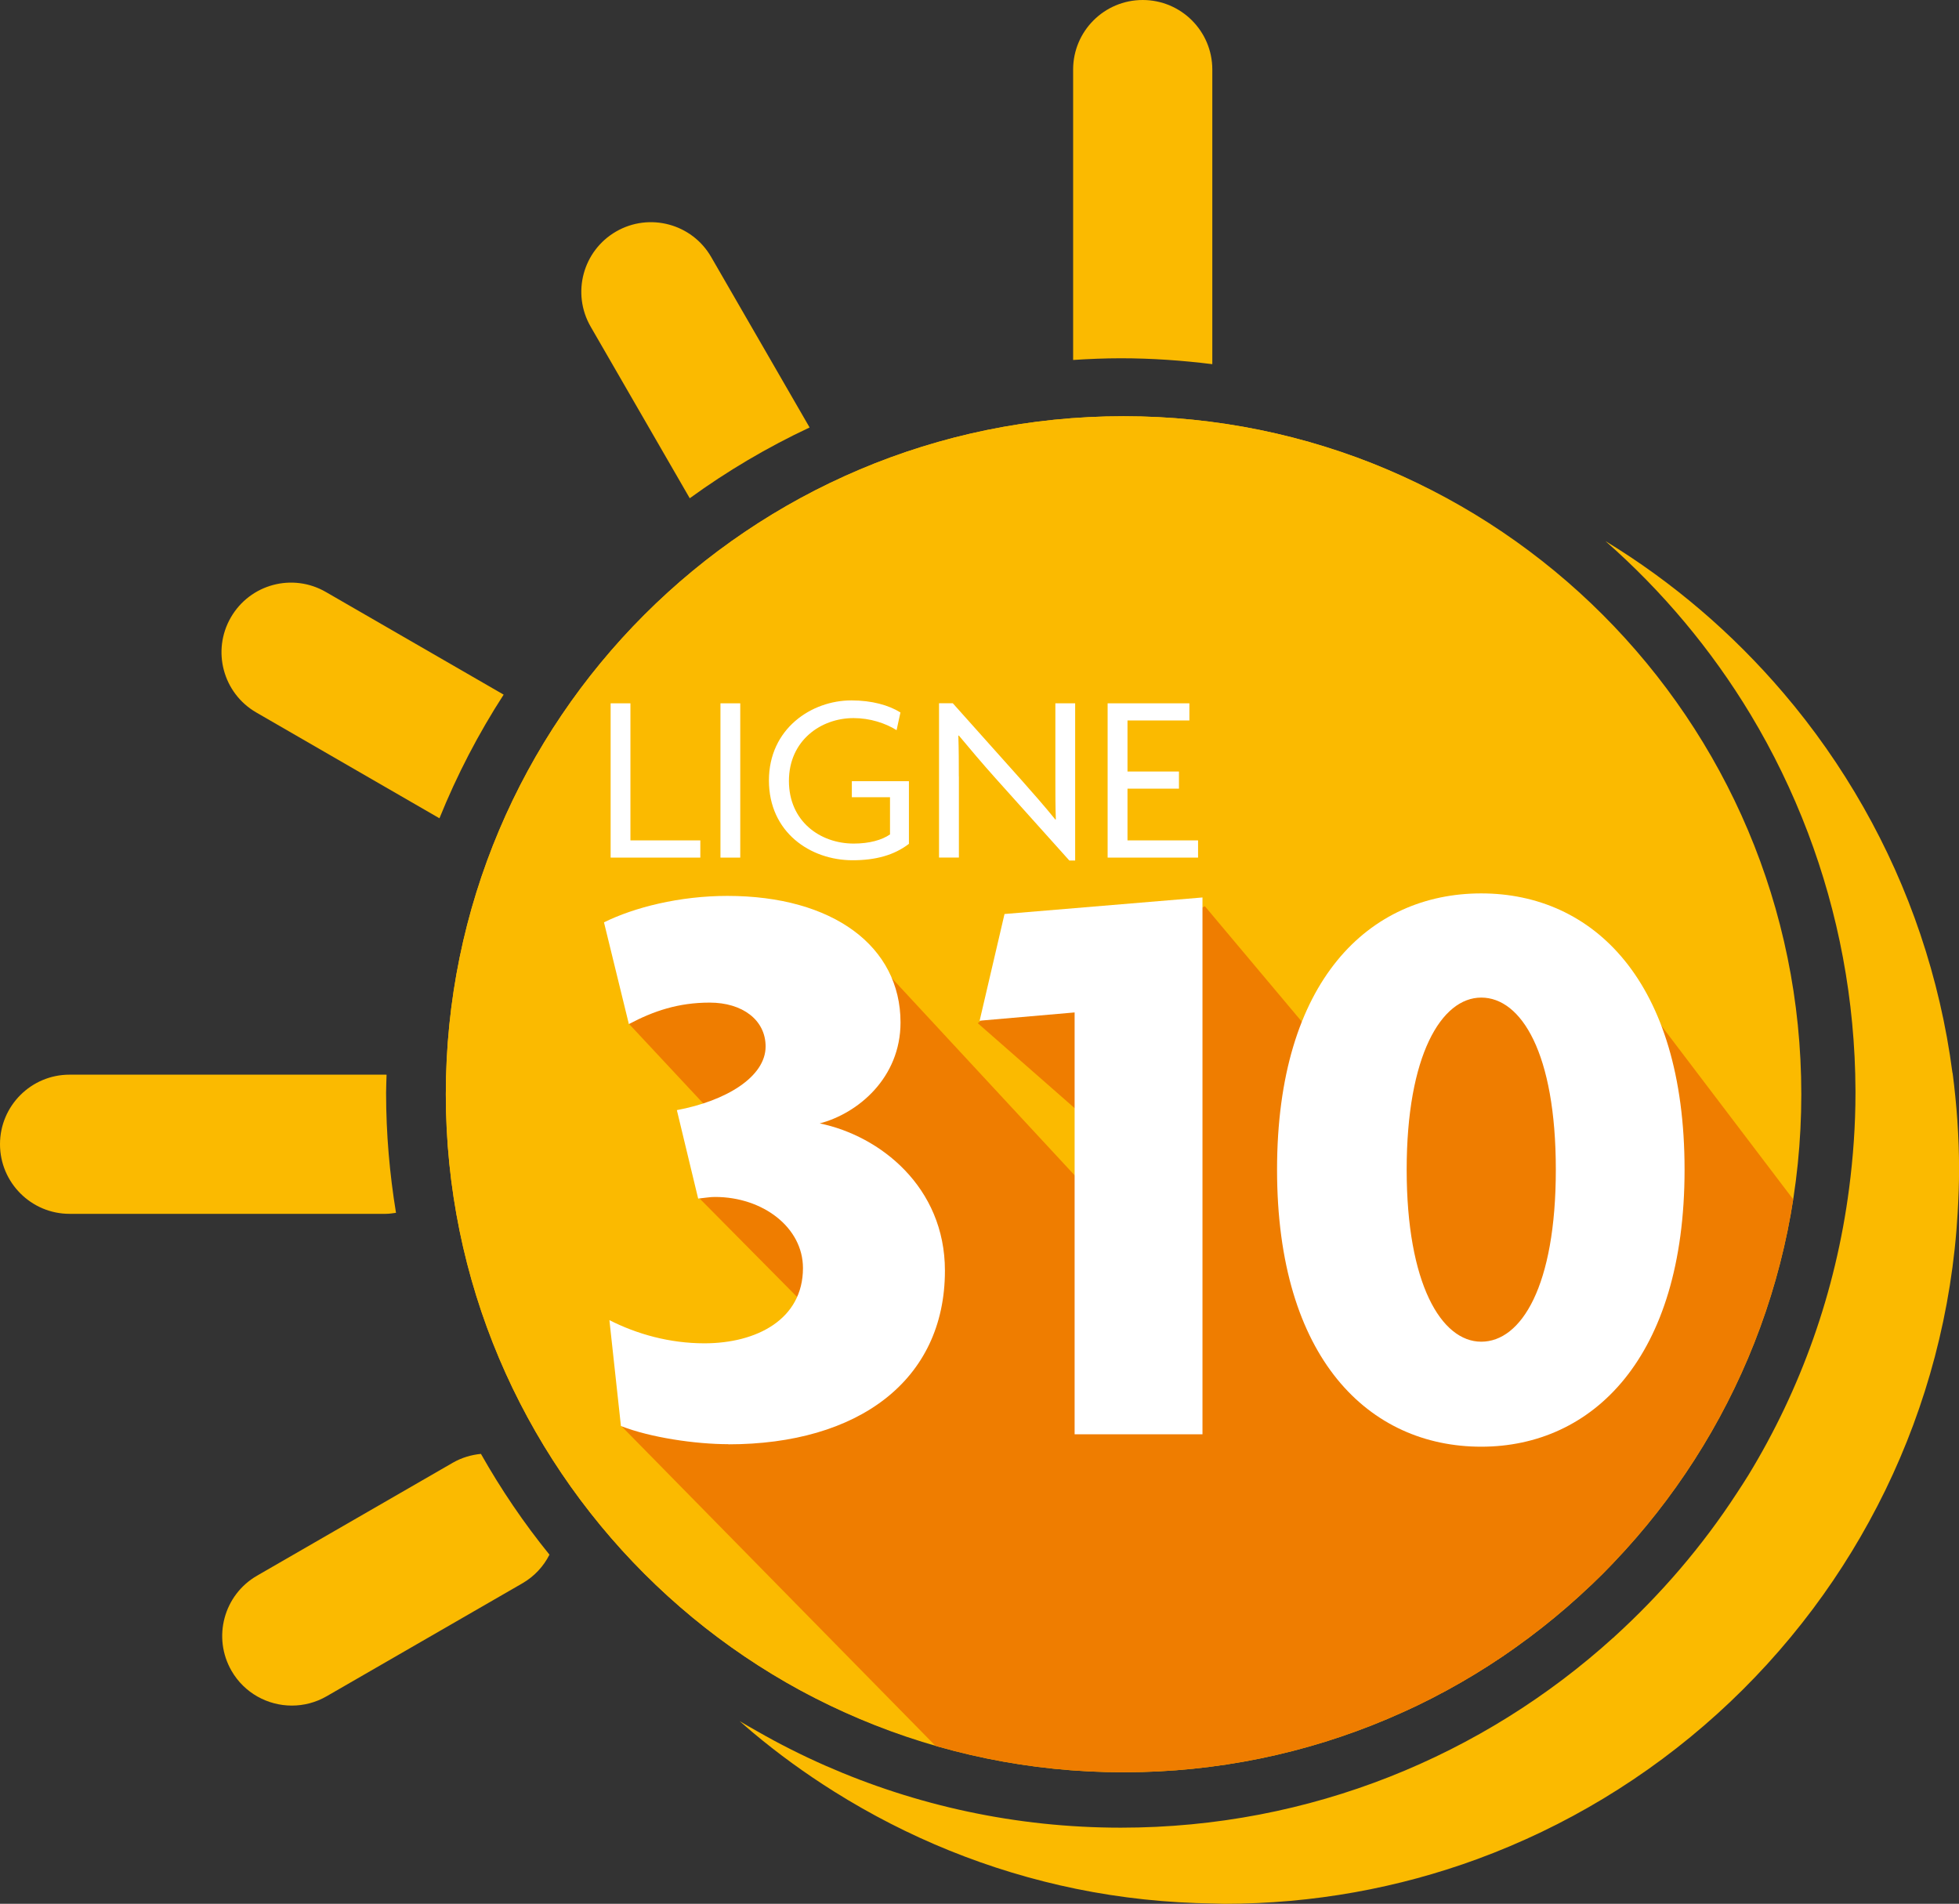
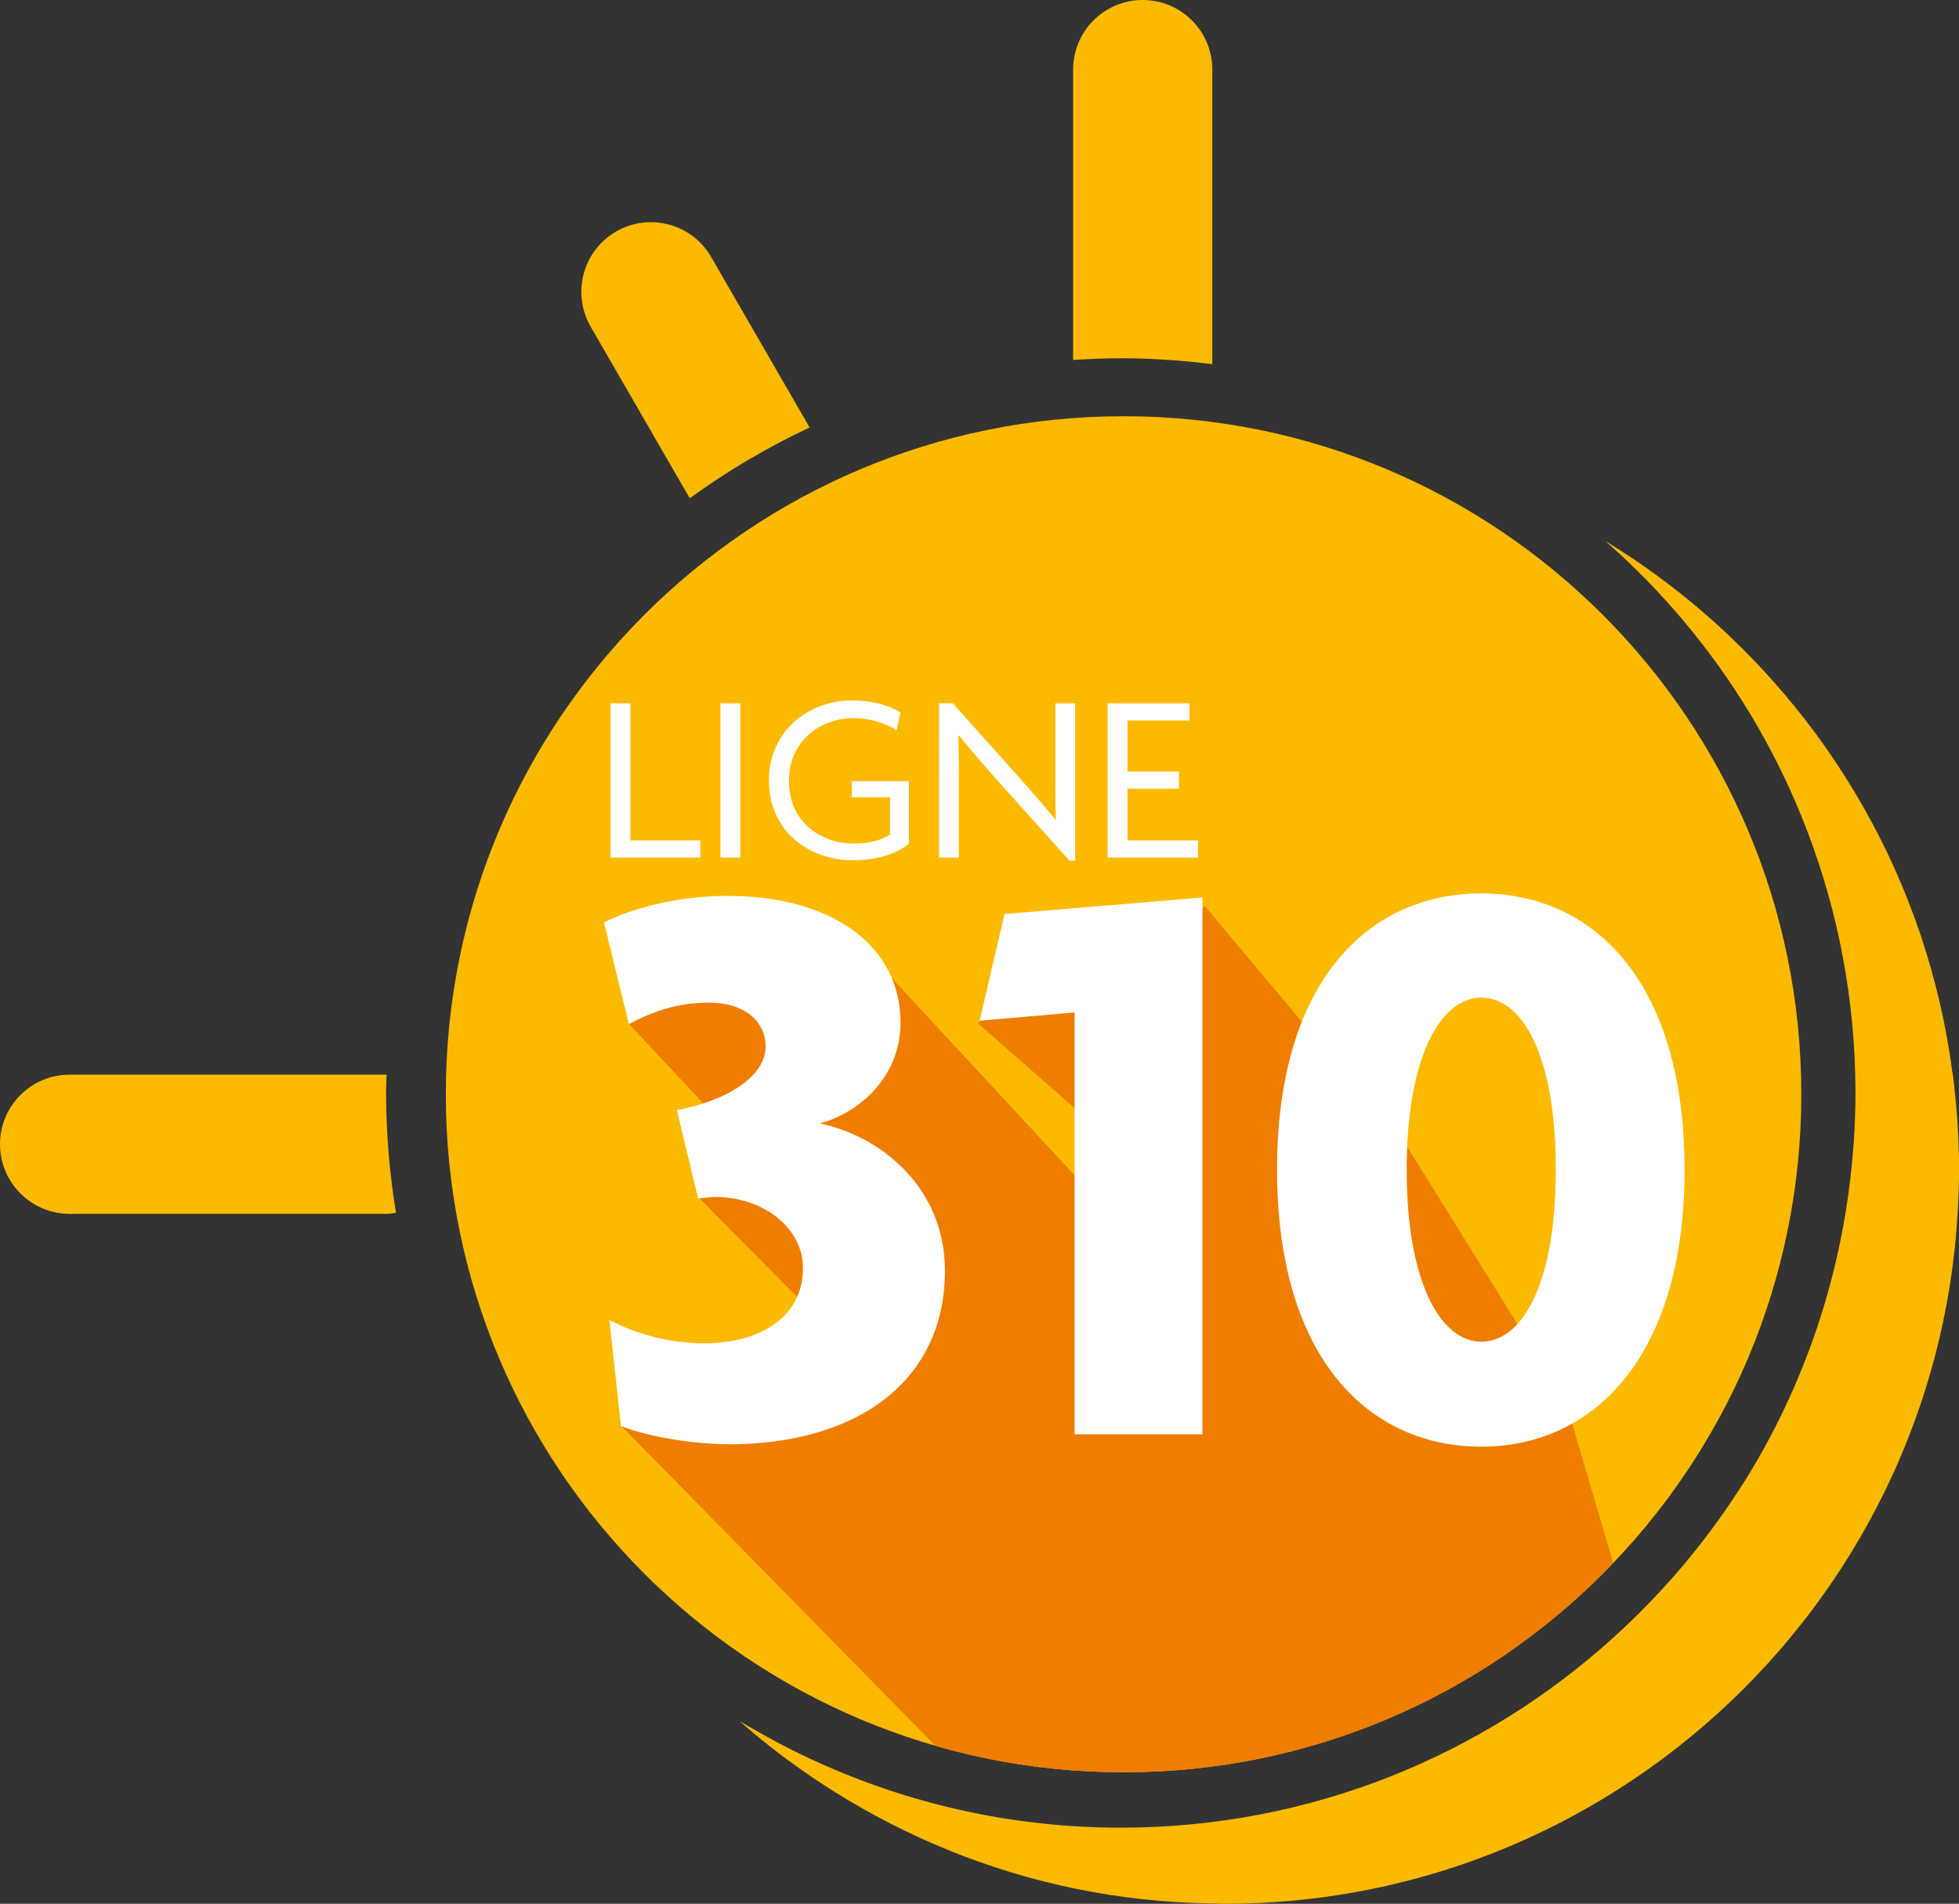
<svg xmlns="http://www.w3.org/2000/svg" id="Calque_1" data-name="Calque 1" viewBox="0 0 288.96 280.84">
  <rect x="0" y="0" width="288.96" height="280.84" fill="#333333" stroke="none" />
  <defs>
    <clipPath id="clippath">
      <path d="M65.76,161.42c0,55.24,44.76,100.02,99.97,100.02s99.97-44.78,99.97-100.02-44.76-100.02-99.97-100.02-99.97,44.78-99.97,100.02" style="fill: none; stroke-width: 0px;" />
    </clipPath>
  </defs>
  <g>
    <path d="M178.82,53.72V10.26c0-5.67-4.6-10.26-10.27-10.26s-10.26,4.6-10.26,10.26v42.84c2.33-.15,4.67-.25,7.04-.25,4.57,0,9.07.32,13.49.87" style="fill: #fbba00; stroke-width: 0px;" />
    <path d="M58.41,178.9c-.94-5.75-1.46-11.65-1.46-17.67,0-.9.05-1.8.07-2.69-.04,0-.08-.01-.12-.01H10.26c-5.67,0-10.26,4.6-10.26,10.26s4.6,10.27,10.26,10.27h46.64c.52,0,1.01-.08,1.51-.15" style="fill: #fbba00; stroke-width: 0px;" />
    <path d="M101.74,73.5c5.52-4.01,11.43-7.51,17.68-10.44l-14.52-25.15c-2.83-4.91-9.11-6.59-14.02-3.76-4.91,2.84-6.59,9.11-3.76,14.03l14.62,25.32Z" style="fill: #fbba00; stroke-width: 0px;" />
-     <path d="M66.8,215.77l-28.89,16.67c-4.91,2.84-6.59,9.11-3.76,14.03,1.9,3.29,5.35,5.13,8.9,5.13,1.74,0,3.51-.44,5.12-1.37l28.89-16.67c1.78-1.03,3.12-2.51,3.99-4.22-3.77-4.65-7.15-9.63-10.11-14.87-1.42.14-2.83.55-4.14,1.3" style="fill: #fbba00; stroke-width: 0px;" />
-     <path d="M37.8,105.1l27.02,15.61c2.59-6.41,5.76-12.5,9.47-18.24l-26.22-15.14c-4.92-2.85-11.19-1.16-14.02,3.75-2.84,4.91-1.15,11.19,3.75,14.02" style="fill: #fbba00; stroke-width: 0px;" />
    <path d="M288,158.29c-1.85-14.11-6.4-27.36-13.13-39.21-3.41-6.01-7.37-11.66-11.83-16.88-7.49-8.78-16.33-16.36-26.23-22.38,8.38,7.36,15.62,15.98,21.41,25.59,3.31,5.5,6.13,11.31,8.44,17.39,4.49,11.84,6.98,24.67,7.03,38.08,0,.12,0,.24,0,.36,0,4.78-.34,9.47-.94,14.08-1.99,15.32-7.15,29.64-14.84,42.26-.54.88-1.11,1.75-1.68,2.62-5.11,7.87-11.25,15.01-18.17,21.3l-.05.09-.02-.03c-19.22,17.41-44.68,28.05-72.66,28.05-15.5,0-30.23-3.28-43.56-9.14-3.46-1.52-6.83-3.22-10.09-5.09-.86-.49-1.73-.97-2.58-1.49.62.54,1.23,1.08,1.86,1.61,3.81,3.2,7.85,6.13,12.09,8.79,10.77,6.76,22.79,11.7,35.67,14.34,6.58,1.35,13.39,2.08,20.35,2.17.51,0,1.02.04,1.53.04,13.11,0,25.69-2.33,37.32-6.6,6.5-2.39,12.71-5.38,18.56-8.91,12.02-7.25,22.52-16.76,30.91-27.96,4.1-5.47,7.68-11.34,10.7-17.53,6.09-12.52,9.84-26.38,10.68-41.02.12-2.1.2-4.21.2-6.35,0-4.81-.35-9.54-.95-14.18" style="fill: #fbba00; stroke-width: 0px;" />
  </g>
  <g style="clip-path: url(#clippath);">
    <path d="M65.76,161.42c0-55.24,44.76-100.02,99.97-100.02s99.97,44.78,99.97,100.02-44.76,100.02-99.97,100.02-99.97-44.78-99.97-100.02" style="fill: #fbba00; stroke-width: 0px;" />
-     <path d="M90.07,103.75h2.92v20.23h10.31v2.53h-13.23v-22.76ZM106.27,103.75h2.92v22.76h-2.92v-22.76ZM125.58,103.32c3.03,0,5.53.71,7.24,1.78l-.57,2.61c-1.64-1.03-3.92-1.78-6.35-1.78-4.82,0-9.53,3.28-9.53,9.27s4.6,9.24,9.56,9.24c2.32,0,4.17-.53,5.35-1.36v-5.49h-5.64v-2.36h8.42v9.24c-2.18,1.68-4.89,2.43-8.31,2.43-6.24,0-12.34-4.28-12.34-11.77s6.28-11.81,12.16-11.81M138.5,103.75h2.03l10.17,11.38c1.43,1.6,3.49,3.96,4.96,5.78l.07-.03c-.07-1.89-.07-3.89-.07-5.67v-11.45h2.93v23.19h-.86l-10.91-12.16c-1.78-2-3.82-4.39-5.38-6.28l-.07.03c.07,2.07.07,4.1.07,6v11.98h-2.93v-22.76ZM163.38,103.75h12.06v2.53h-9.13v7.53h7.6v2.53h-7.6v7.63h10.42v2.53h-13.34v-22.76ZM88.71,193.8c3.99,2.05,8.44,2.85,12.77,2.85.19,0,.37-.03.55-.04,4.18-.14,8.18-1.95,10.15-5.36l-12.75-14.22-1.37-12.89c1.42-.32,2.74-.76,3.94-1.28l-10.9-11.94-1.25-13.46c3.99-1.82,8.09-2.73,13.8-2.73,6.56,0,11.98,1.83,15.76,4.97l22.69,20.12.58-23.39h34.33l16.15,17.4c4.63-13.13,14.3-19.11,24.94-19.11,7.77,0,15.1,3.27,20.31,10.2v-.02l1.05,1.41,24.26,32.83c1.05-5.81,1.64-11.79,1.64-17.9,0-32.29-15.4-61.05-39.22-79.35-3.69-2.84-7.59-5.42-11.67-7.73-7.21-4.09-14.97-7.31-23.15-9.51-4.51-1.21-9.15-2.11-13.88-2.69-3.98-.48-8.01-.76-12.12-.76-2.01,0-3.99.08-5.97.19-12.97.77-25.29,4.02-36.48,9.29-5.69,2.68-11.08,5.88-16.13,9.54-10.33,7.49-19.16,16.89-26,27.69-3.03,4.78-5.67,9.83-7.86,15.12-4.89,11.78-7.6,24.68-7.6,38.21,0,.58.04,1.15.05,1.72.06,3.52.3,6.99.72,10.41,1.81,14.9,6.9,28.8,14.54,40.96,15.1,24.02,40.12,41.16,69.26,45.71l-59.67-51.5-1.48-14.72Z" style="fill: #fbba00; stroke-width: 0px;" />
    <polygon points="127.73 140.17 228.15 248.5 158.71 278.64 91.62 210.33 122.75 196.55 103.01 176.61 106.82 166.08 92.79 151.05 103.65 134.72 127.73 140.17" style="fill: #ef7d00; stroke-width: 0px;" />
    <polygon points="177.72 133.68 207.72 169.41 230.98 206.83 243.45 249.3 177.72 254.7 170.3 196.04 168.62 138.4 177.72 133.68" style="fill: #ef7d00; stroke-width: 0px;" />
    <polygon points="144.23 150.94 163.51 167.85 163.51 144.8 153.87 142.78 144.23 150.94" style="fill: #ef7d00; stroke-width: 0px;" />
-     <path d="M236.97,140.65l48.95,64.49-37.46,29.33-39.74-2.02s-9.1-44.83-7.75-45.51c1.35-.68,5.06-40.45,5.06-40.45,0,0,15.51-6.74,17.53-6.74s13.41.9,13.41.9" style="fill: #ef7d00; stroke-width: 0px;" />
-     <path d="M238.06,241.48s-.05.04-.07.06l.03.03.05-.09Z" style="fill: #fff; stroke-width: 0px;" />
    <path d="M238.43,144.91c.35.46.71.89,1.04,1.39l-1.04-1.41v.02Z" style="fill: #fff; stroke-width: 0px;" />
  </g>
  <g>
    <polygon points="103.3 123.97 92.99 123.97 92.99 103.75 90.07 103.75 90.07 126.51 103.3 126.51 103.3 123.97" style="fill: #fff; stroke-width: 0px;" />
    <rect x="106.27" y="103.75" width="2.92" height="22.76" style="fill: #fff; stroke-width: 0px;" />
    <path d="M125.76,126.9c3.42,0,6.13-.75,8.31-2.42v-9.24h-8.42v2.36h5.63v5.49c-1.18.82-3.03,1.35-5.35,1.35-4.96,0-9.56-3.28-9.56-9.24s4.71-9.27,9.53-9.27c2.43,0,4.71.75,6.35,1.78l.57-2.61c-1.71-1.07-4.21-1.78-7.24-1.78-5.88,0-12.16,4.17-12.16,11.81s6.1,11.77,12.34,11.77" style="fill: #fff; stroke-width: 0px;" />
    <path d="M141.43,114.52c0-1.89,0-3.93-.07-5.99l.07-.03c1.57,1.89,3.6,4.28,5.39,6.28l10.91,12.16h.86v-23.19h-2.92v11.45c0,1.78,0,3.78.07,5.67l-.07.03c-1.46-1.82-3.53-4.17-4.96-5.78l-10.17-11.38h-2.03v22.76h2.93v-11.98Z" style="fill: #fff; stroke-width: 0px;" />
    <polygon points="176.72 123.97 166.31 123.97 166.31 116.34 173.9 116.34 173.9 113.81 166.31 113.81 166.31 106.28 175.44 106.28 175.44 103.75 163.38 103.75 163.38 126.51 176.72 126.51 176.72 123.97" style="fill: #fff; stroke-width: 0px;" />
    <path d="M107.44,213.04c-4.85,0-11.52-.98-15.85-2.68l-1.7-15.62c4.06,2.07,8.9,3.42,14.01,3.42,7.72,0,14.54-3.54,14.54-11.1,0-5.98-5.9-10.49-12.97-10.49-.79,0-1.31.12-2.49.24l-3.14-13.05c7.2-1.34,13.09-4.88,13.09-9.39,0-3.9-3.41-6.47-8.25-6.47-4.58,0-8.25,1.22-11.92,3.17l-3.67-15.01c4.45-2.2,11.13-3.9,18.2-3.9,15.58,0,25.54,7.44,25.54,18.67,0,8.17-6.28,13.42-11.92,14.89,8.91,1.83,18.47,9.39,18.47,21.72,0,16.23-12.83,25.62-31.95,25.62" style="fill: #fff; stroke-width: 0px;" />
    <polygon points="158.51 211.58 158.51 149.35 144.5 150.57 148.17 134.83 177.37 132.39 177.37 211.58 158.51 211.58" style="fill: #fff; stroke-width: 0px;" />
    <path d="M218.49,213.41c-16.5,0-30.12-12.93-30.12-40.87s13.62-40.75,30.12-40.75,29.99,12.93,29.99,40.75-13.62,40.87-29.99,40.87M218.49,147.16c-5.89,0-11,8.54-11,25.38s5.11,25.38,11,25.38,11-8.17,11-25.38-5.11-25.38-11-25.38" style="fill: #fff; stroke-width: 0px;" />
  </g>
</svg>